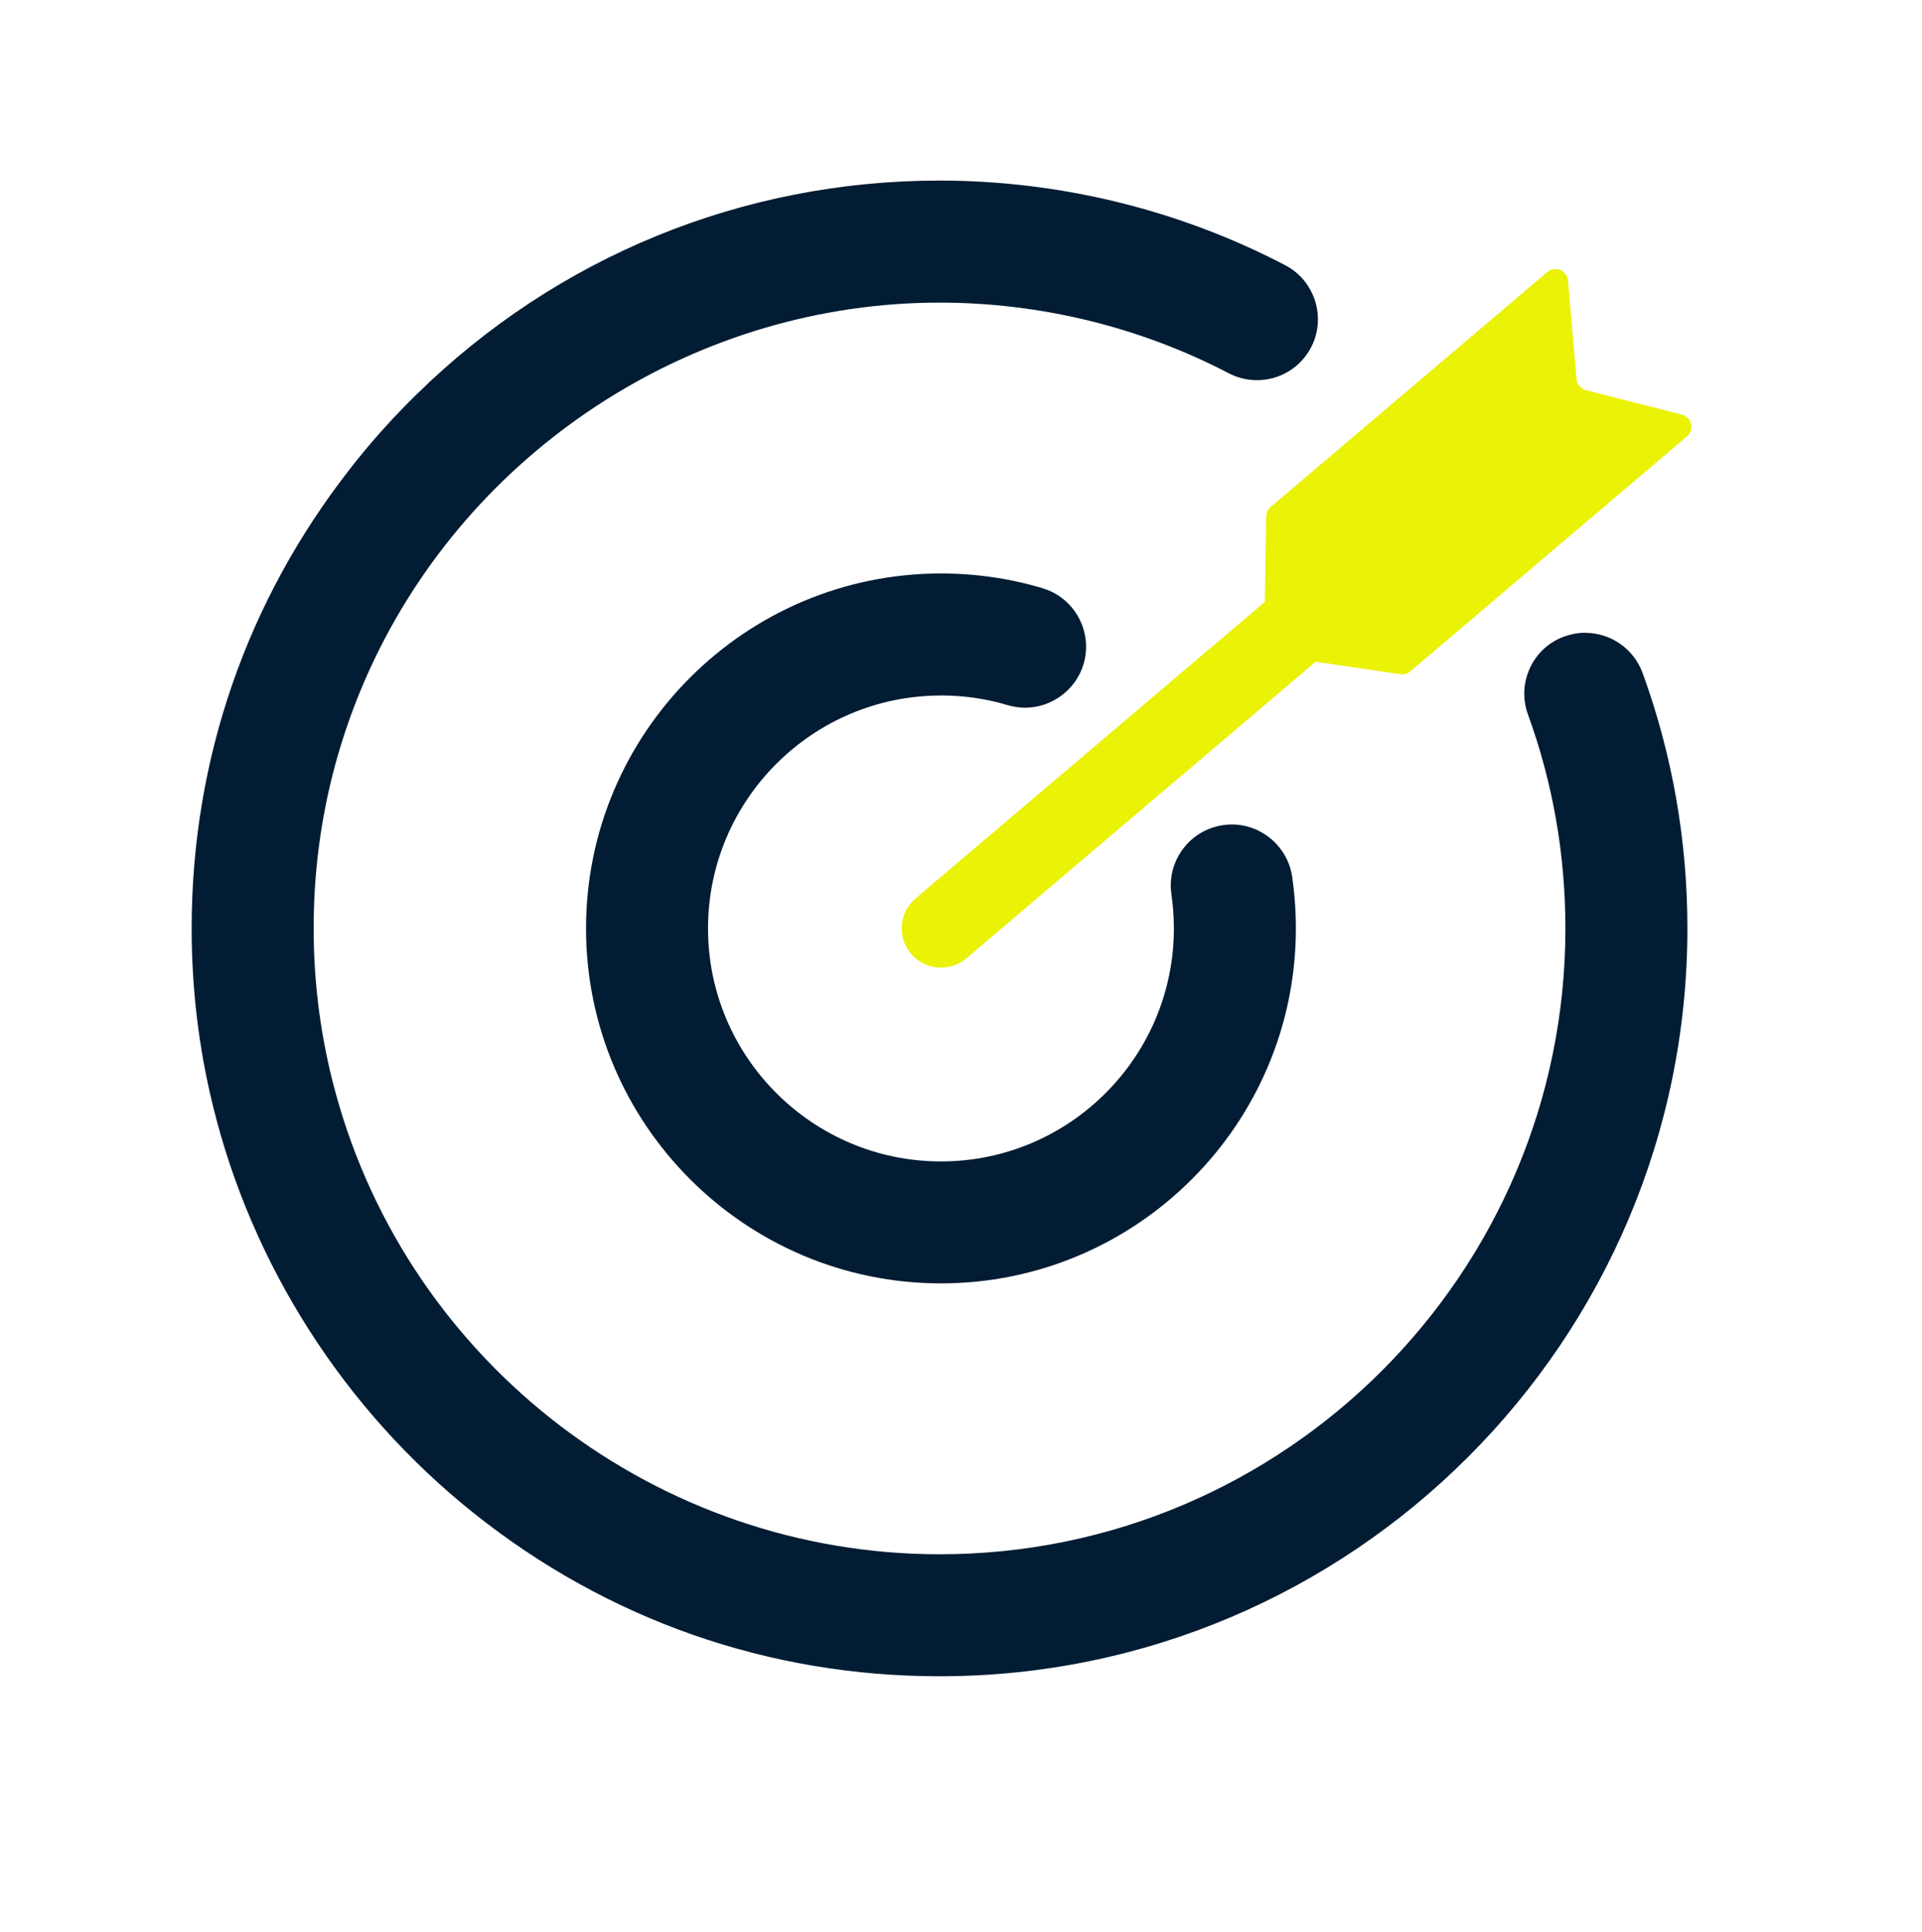
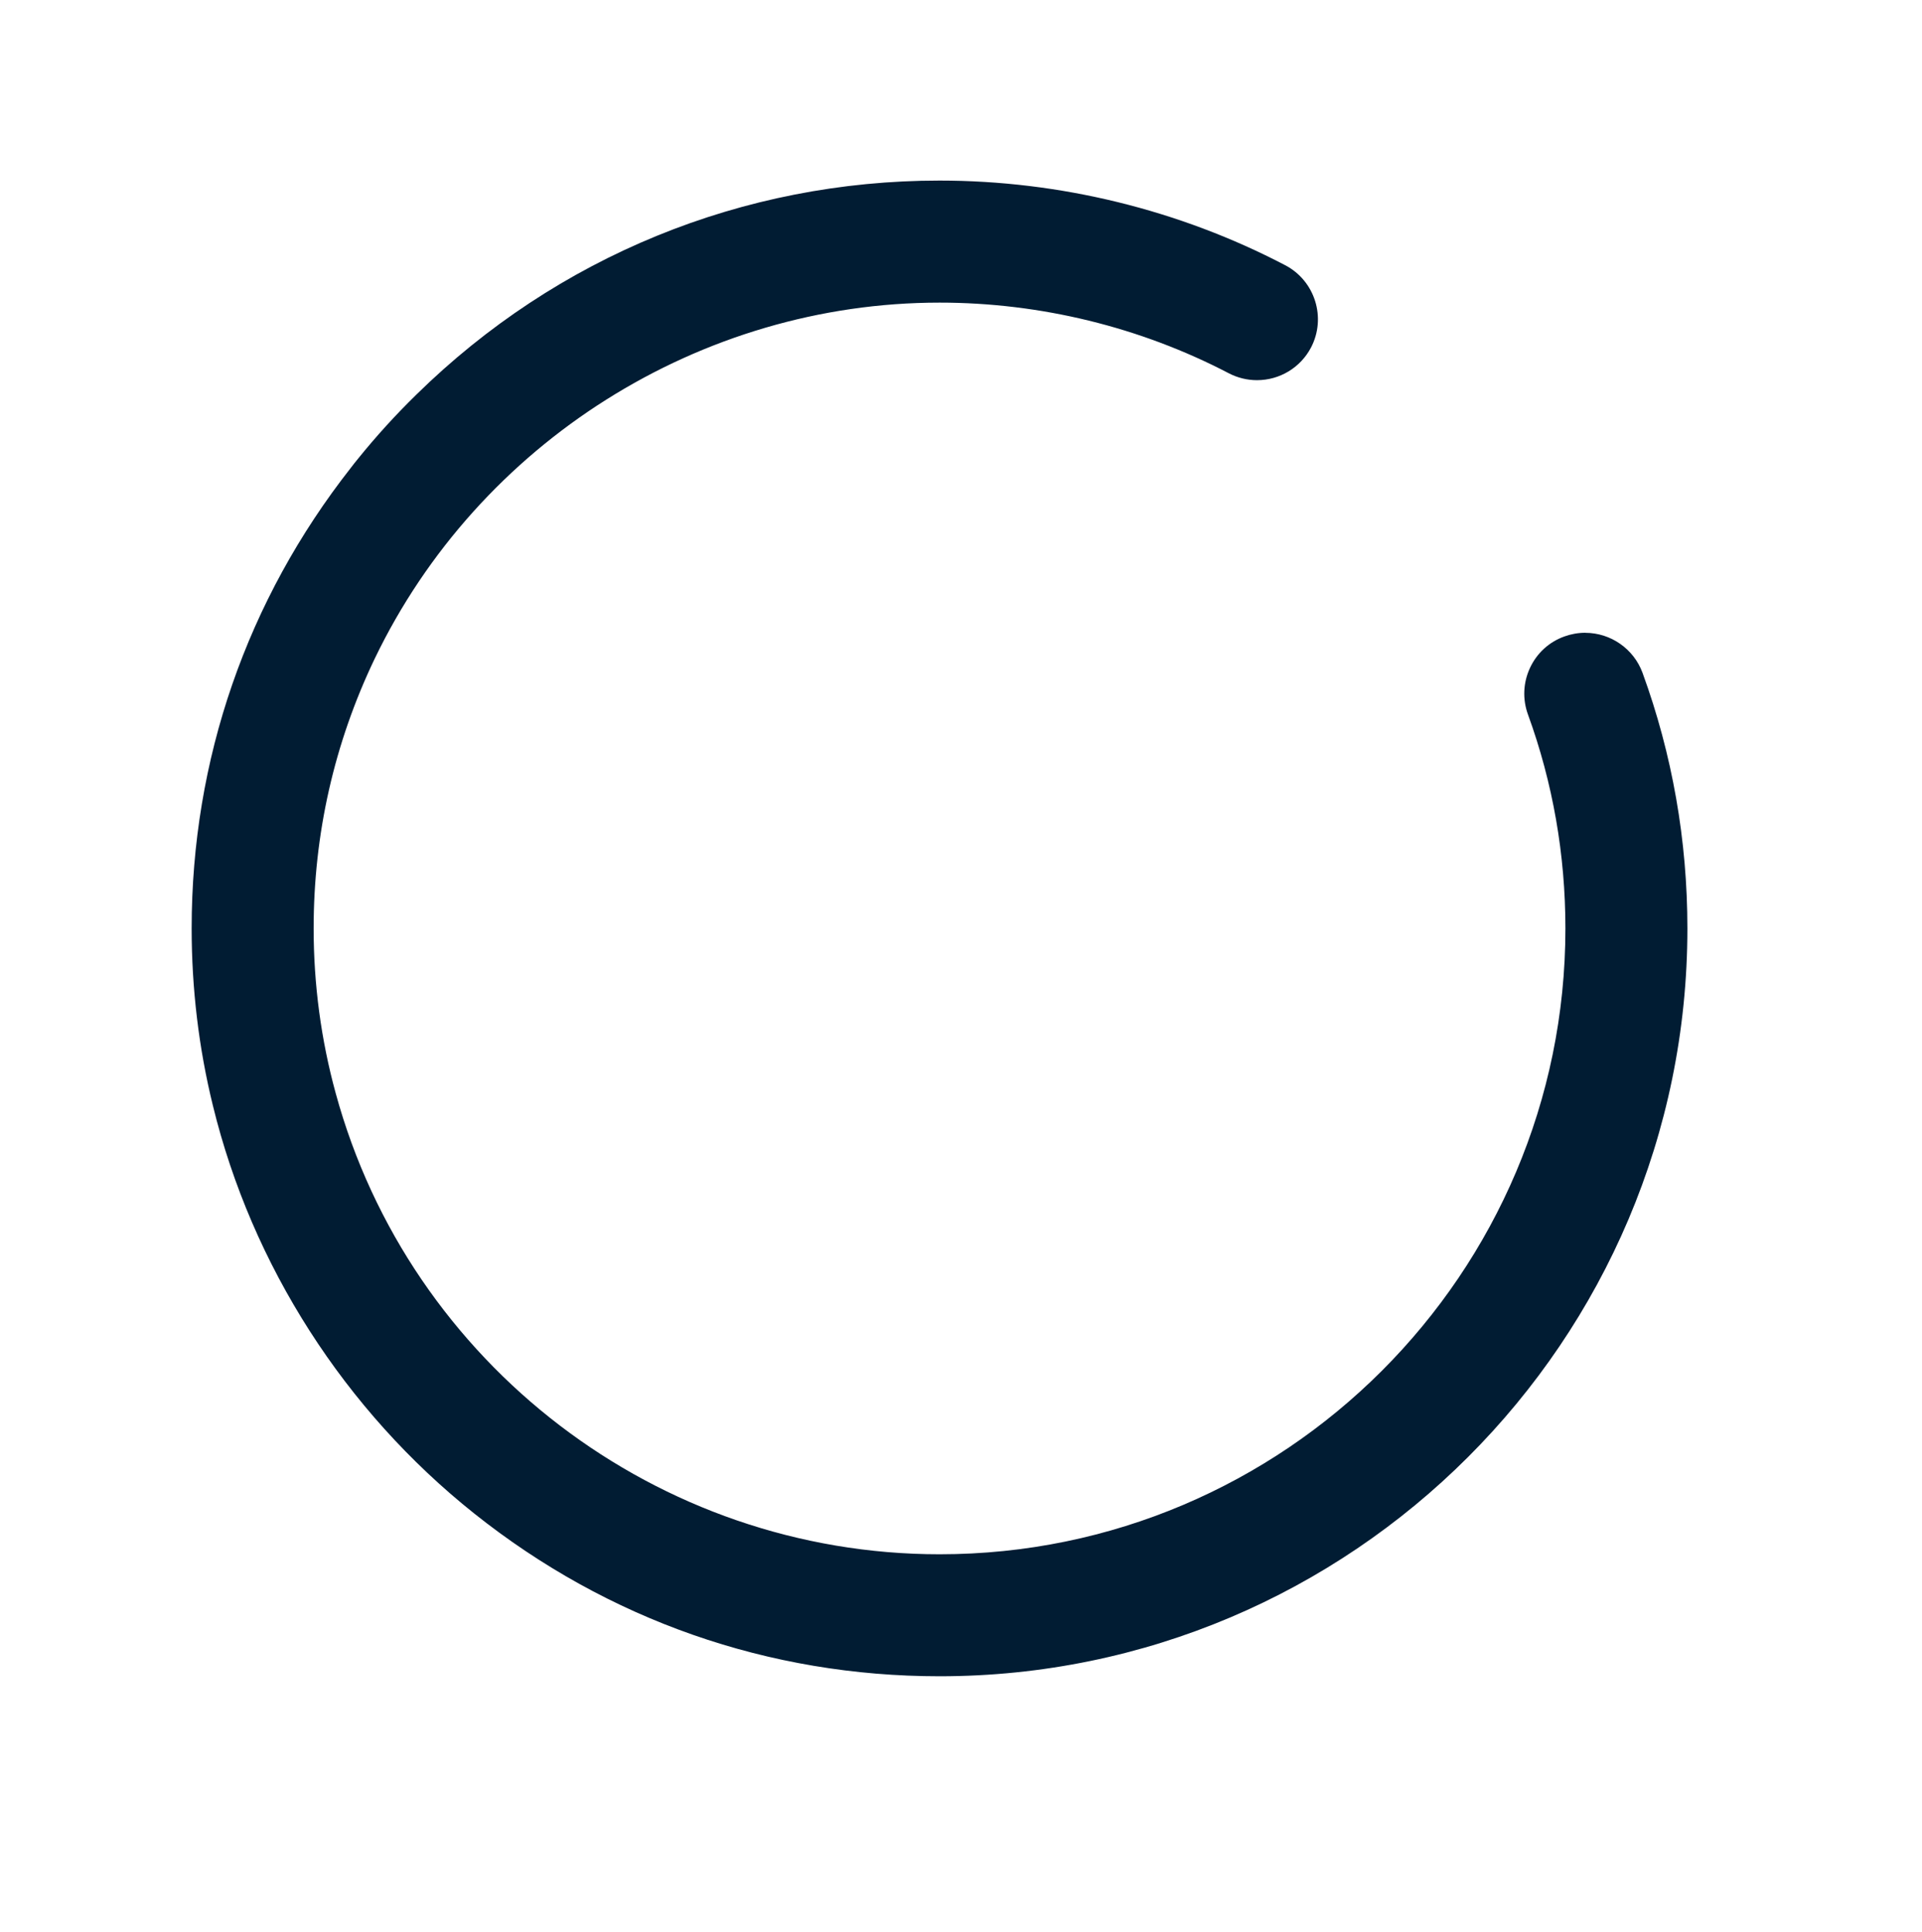
<svg xmlns="http://www.w3.org/2000/svg" id="ICON" viewBox="0 0 350.4 352.2">
  <defs>
    <style>
      .cls-1 {
        fill: #011c33;
      }

      .cls-2 {
        fill: #eaf205;
      }
    </style>
  </defs>
-   <path class="cls-1" d="M171.55,126.79c4.14,0,8.23.59,12.15,1.76,1.04.31,2.11.47,3.19.47,4.88,0,9.26-3.27,10.65-7.94,1.75-5.88-1.6-12.08-7.47-13.84-5.98-1.79-12.21-2.69-18.52-2.69-35.68,0-64.71,29.03-64.71,64.71s29.03,64.71,64.71,64.71,64.7-29.03,64.7-64.71c0-3.14-.23-6.32-.68-9.43-.79-5.43-5.51-9.52-10.99-9.52-.53,0-1.08.04-1.61.12-6.07.88-10.29,6.53-9.41,12.6.3,2.05.45,4.15.45,6.24,0,23.42-19.05,42.47-42.46,42.47s-42.47-19.05-42.47-42.47,19.05-42.47,42.47-42.47Z" />
  <path class="cls-1" d="M289.02,115.36c-1.31,0-2.59.23-3.81.67-2.79,1-5.01,3.03-6.27,5.72-1.26,2.7-1.39,5.73-.37,8.53,4.53,12.44,6.82,25.55,6.82,38.98,0,62.91-51.18,114.1-114.09,114.1-51.32,0-96.59-34.57-110.1-84.06-2.67-9.74-4.02-19.85-4.02-30.03,0-17.2,3.74-33.74,11.12-49.16,18.95-39.45,59.38-64.94,103-64.94,18.34,0,36.56,4.45,52.7,12.87,1.59.83,3.37,1.27,5.15,1.27,4.15,0,7.93-2.28,9.86-5.95,2.84-5.43.73-12.17-4.71-15.01-19.3-10.09-41.09-15.43-63.01-15.43-35.89,0-69.76,13.86-95.38,39.02-3.74,3.65-7.31,7.57-10.58,11.62-.47.57-.94,1.16-1.33,1.68-19.01,24.19-29.06,53.24-29.06,84.02,0,10.97,1.3,21.84,3.87,32.29,7.11,29.15,24.03,55.57,47.66,74.39,24.36,19.4,53.68,29.66,84.82,29.66,75.18,0,136.34-61.16,136.34-136.34,0-16.04-2.75-31.72-8.18-46.6-1.6-4.36-5.79-7.29-10.44-7.29Z" />
-   <path class="cls-2" d="M230.84,94.14l-.25,15.59-63.68,54.07c-3.01,2.56-3.38,7.07-.82,10.09,1.41,1.67,3.43,2.52,5.46,2.52,1.64,0,3.28-.56,4.63-1.7l63.68-54.07c5.14.76,10.28,1.52,15.42,2.28.66.1,1.32-.09,1.83-.52l50.42-42.82c1.42-1.21.89-3.52-.92-3.99-5.82-1.48-11.64-2.96-17.46-4.45-.95-.24-1.64-1.06-1.73-2.03l-1.56-17.95c-.16-1.86-2.36-2.77-3.78-1.56l-50.42,42.82c-.51.43-.8,1.06-.81,1.72Z" />
</svg>